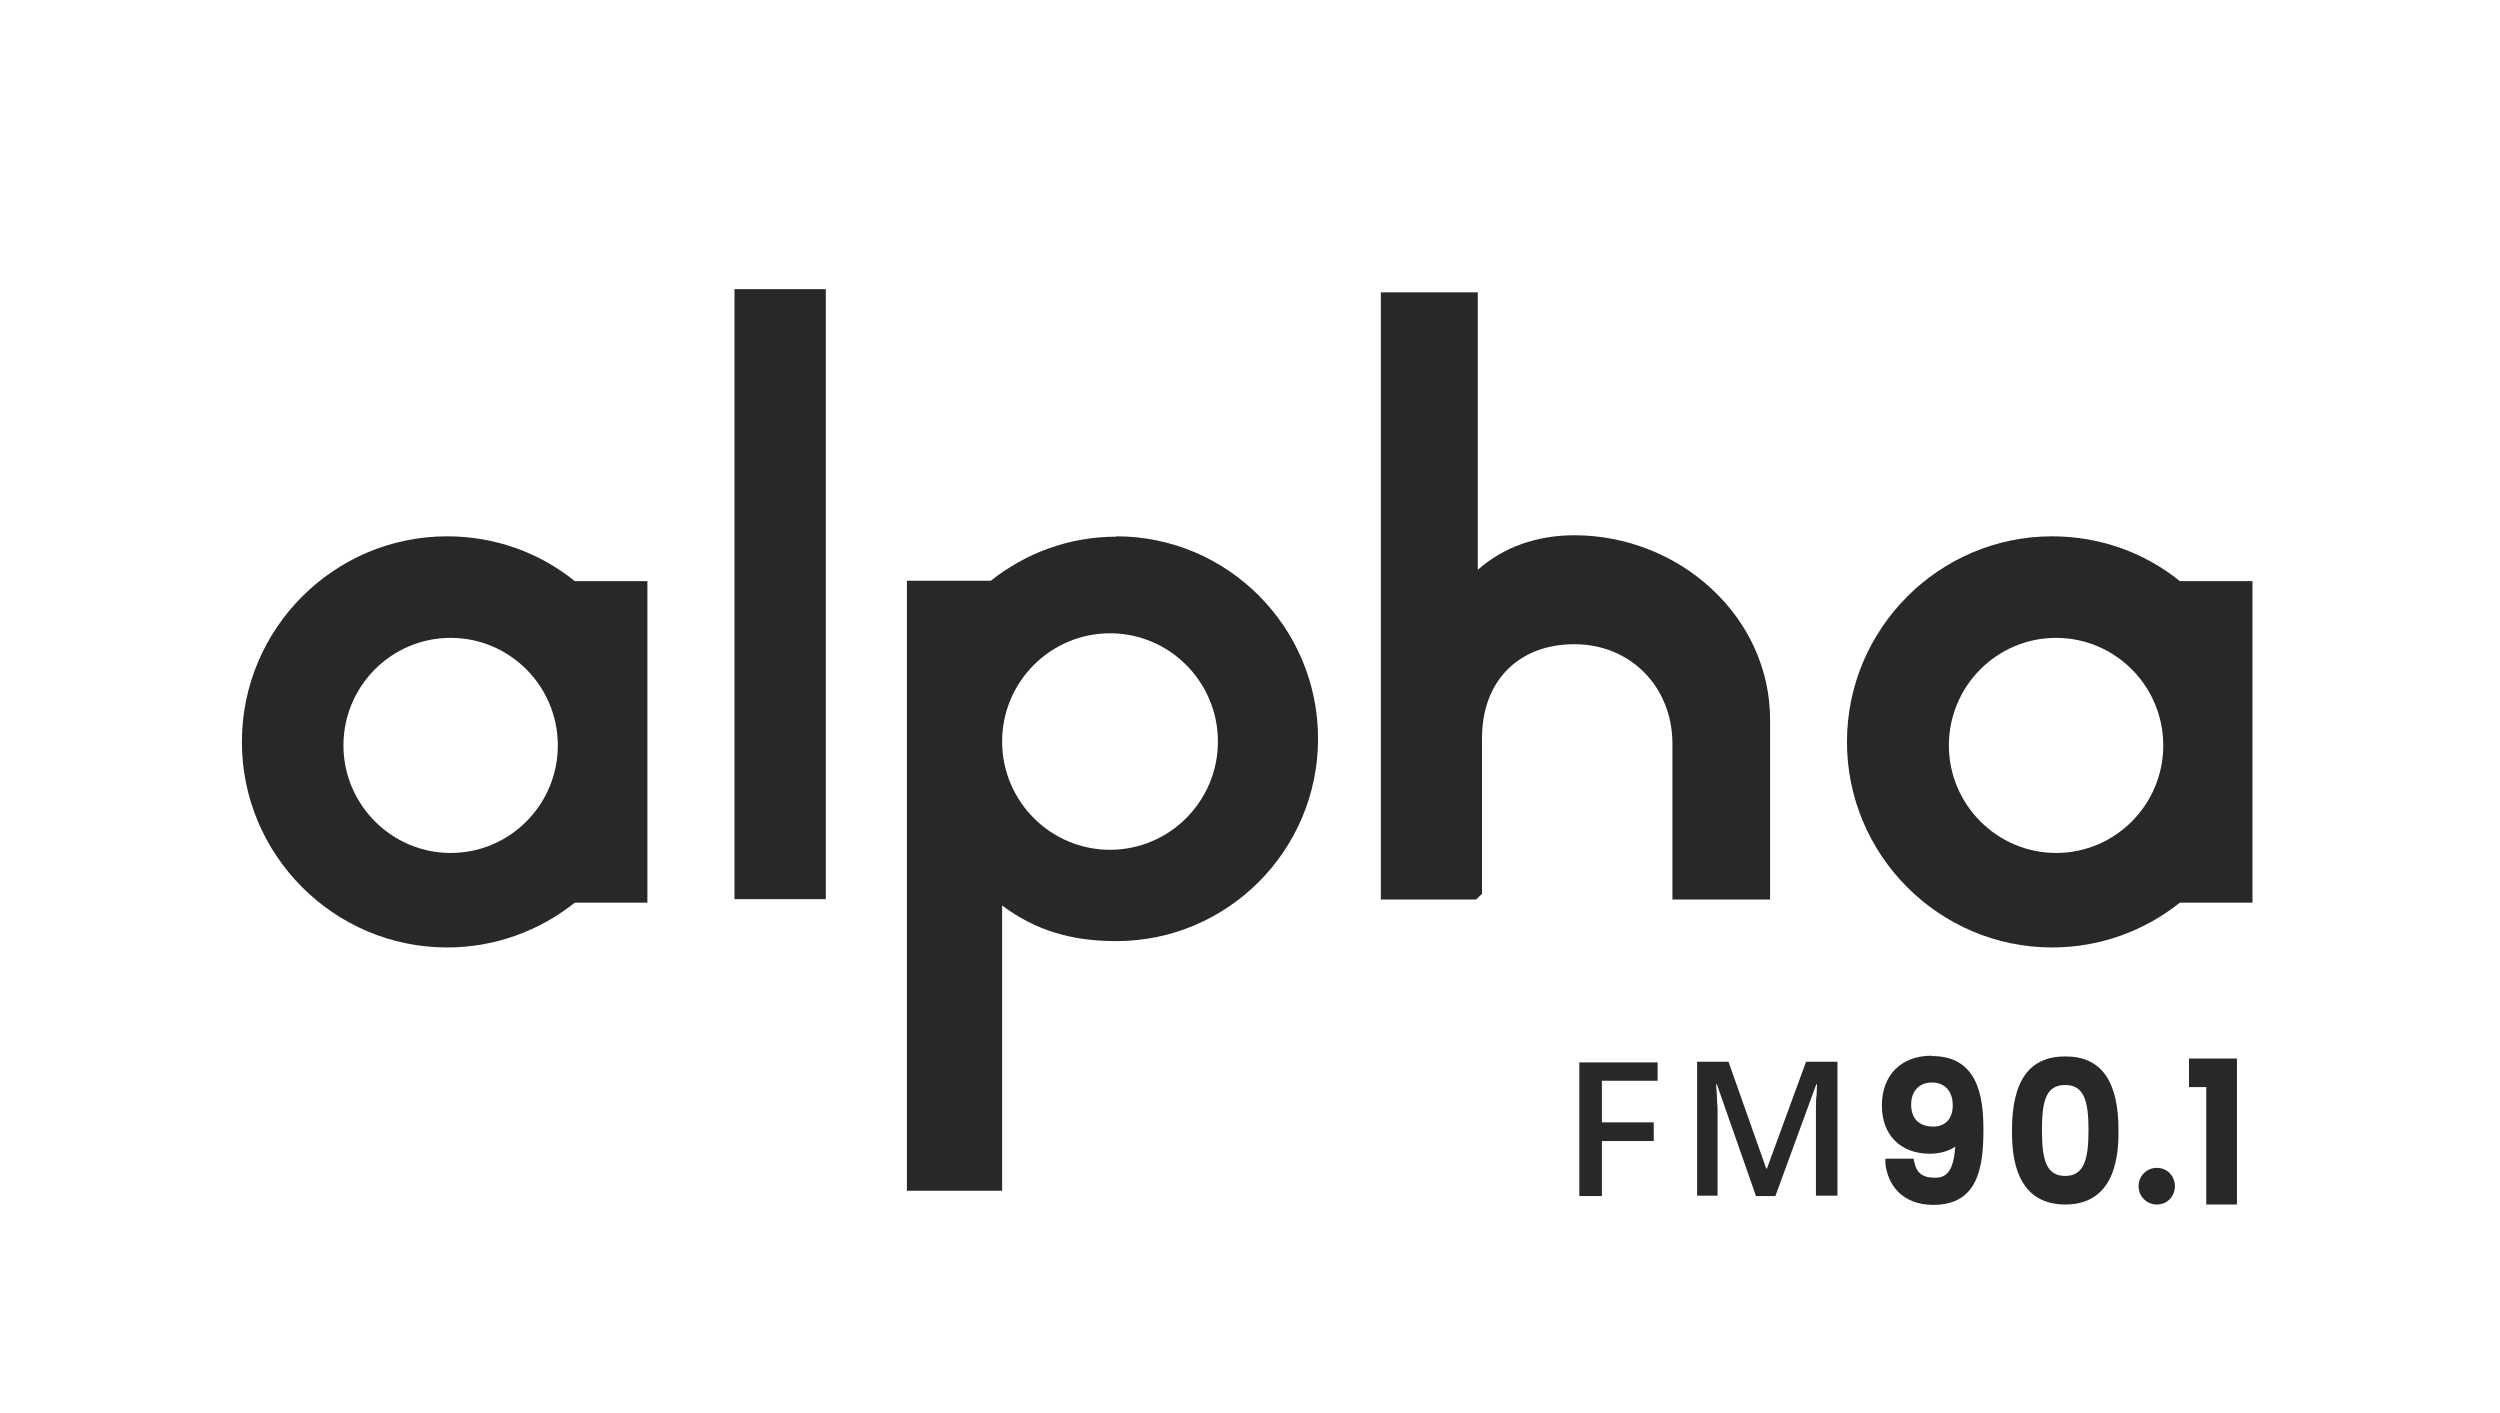
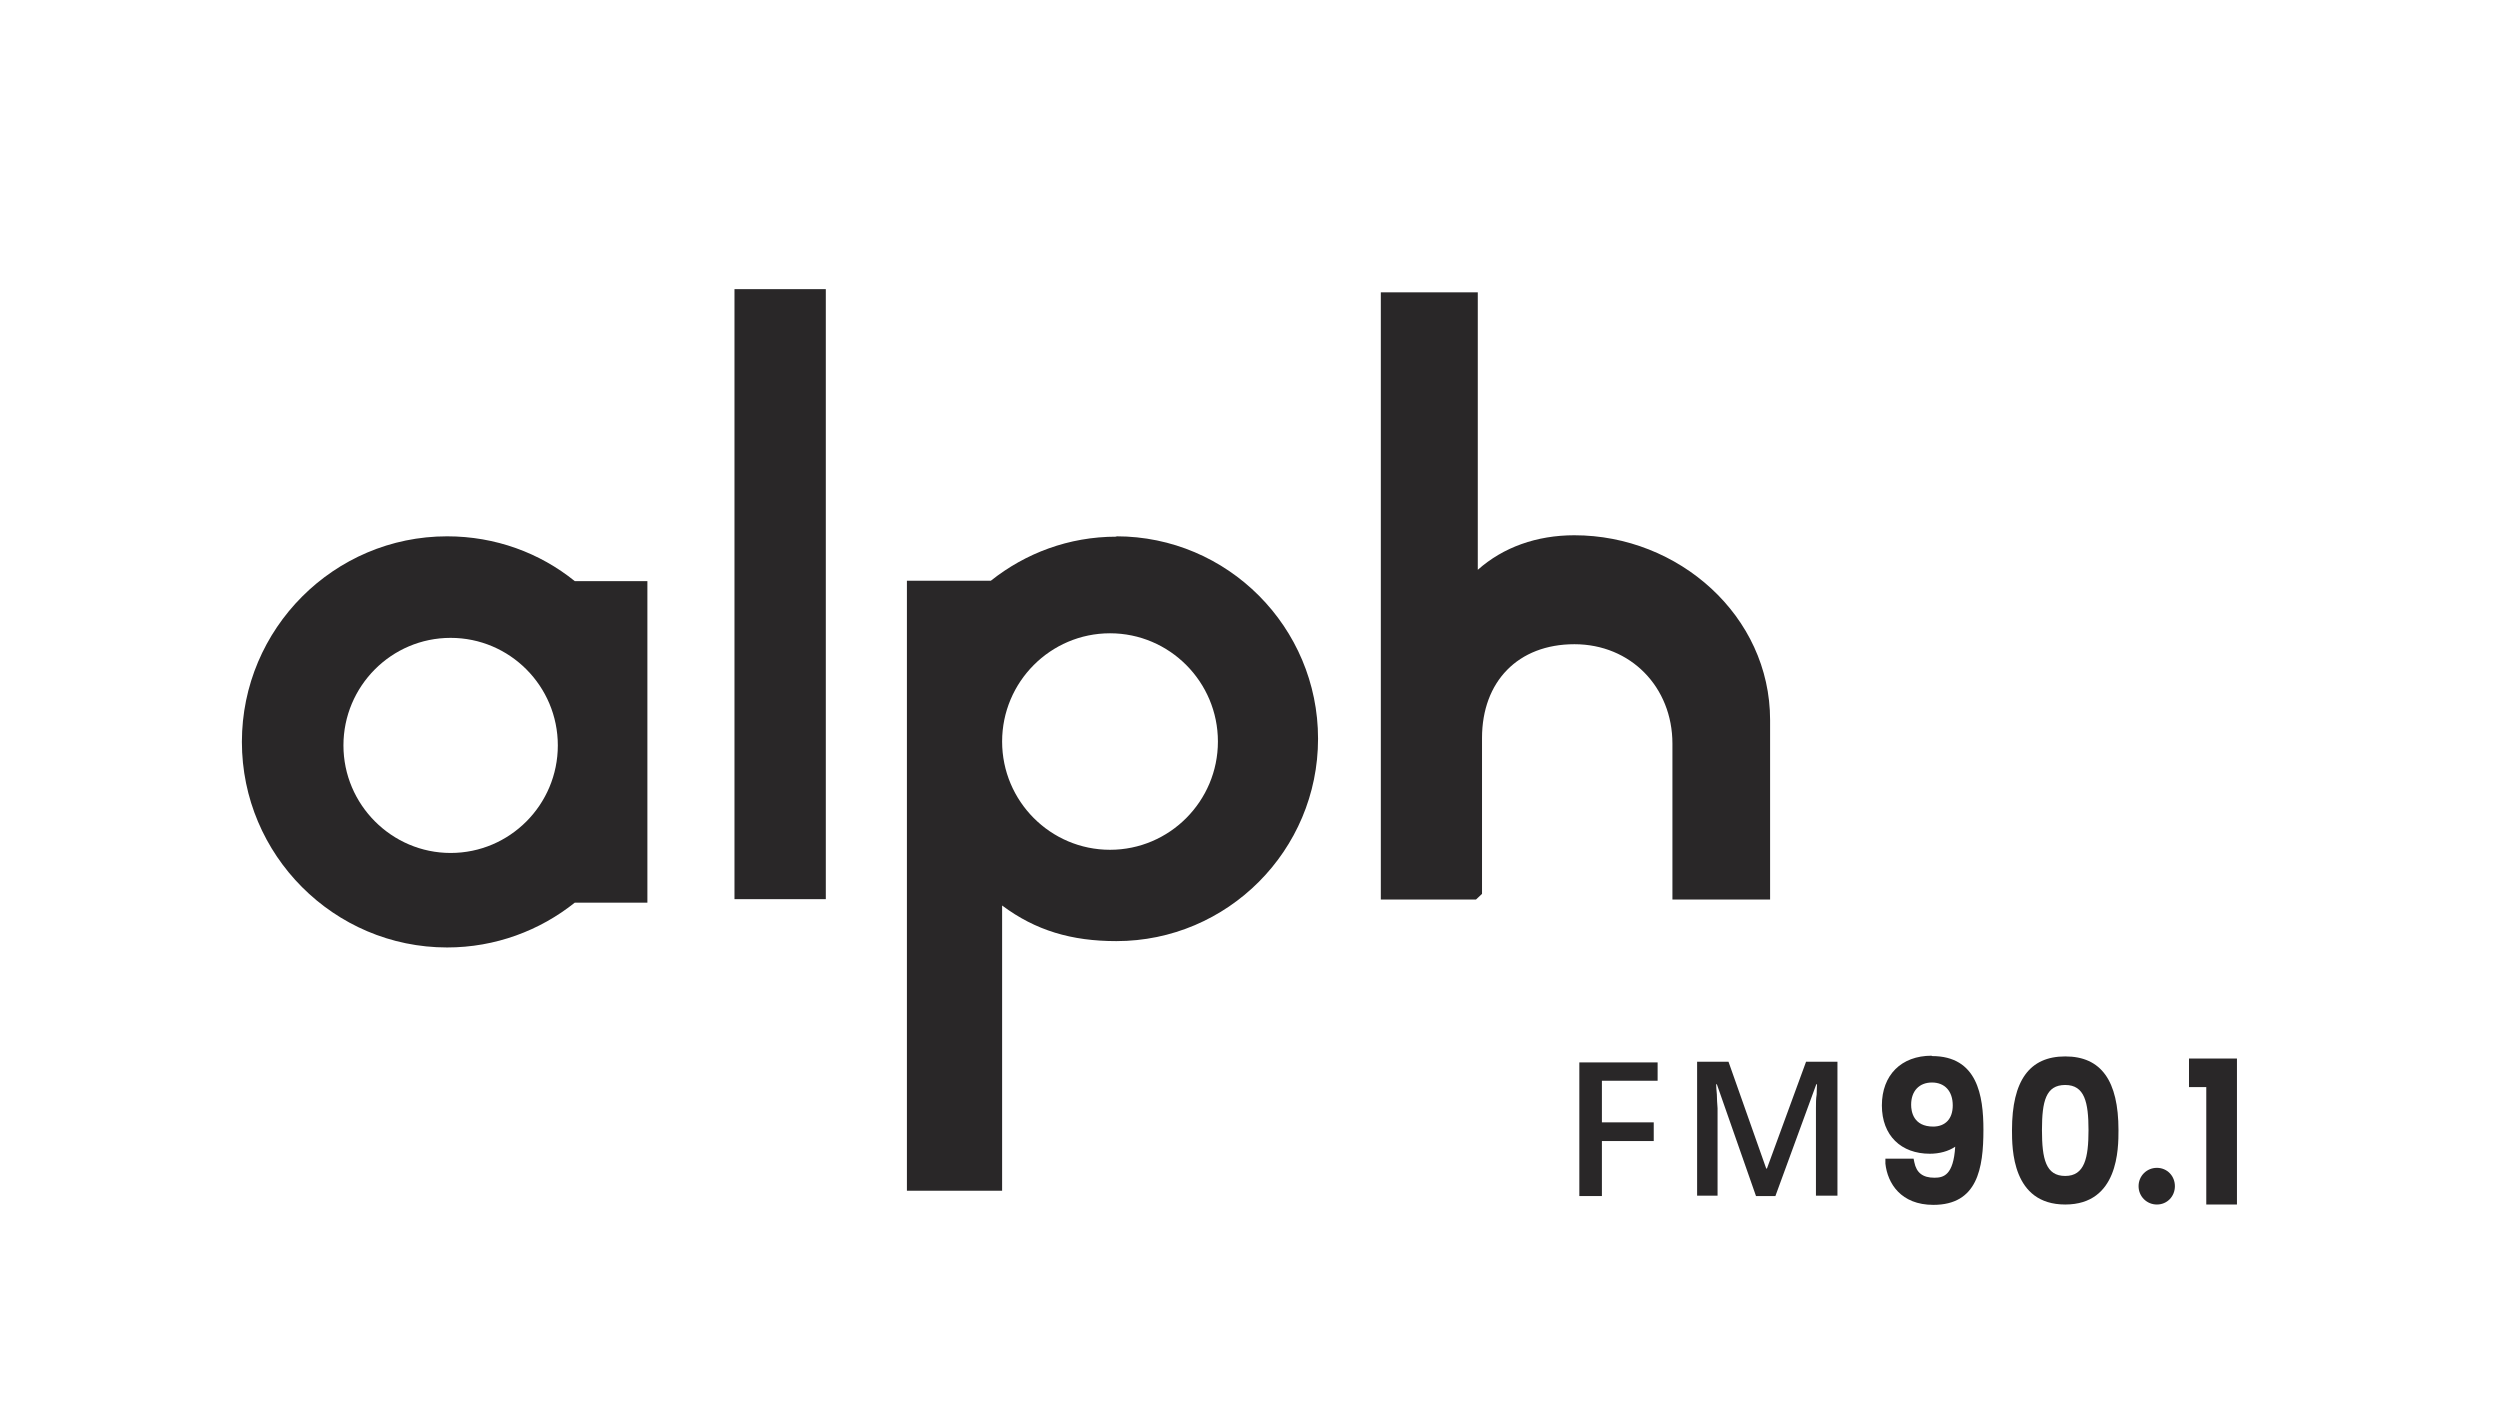
<svg xmlns="http://www.w3.org/2000/svg" id="Layer_1" data-name="Layer 1" viewBox="0 0 70.9 40.07">
  <defs>
    <style>
      .cls-1 {
        fill: #292728;
      }
    </style>
  </defs>
  <rect class="cls-1" x="20.83" y="8.2" width="2.59" height="17.3" />
  <path class="cls-1" d="M44.65,15.18c-1.07,0-2.02.34-2.74.98v-7.87h-2.75v17.22h2.7l.17-.16v-4.42c0-1.6,1.02-2.66,2.62-2.66s2.78,1.22,2.78,2.82v4.42h2.77v-5.09c0-2.96-2.6-5.24-5.55-5.24" />
  <path class="cls-1" d="M12.78,24.19c-1.67,0-3.04-1.37-3.04-3.05s1.36-3.05,3.04-3.05,3.04,1.37,3.04,3.05-1.36,3.05-3.04,3.05M18.36,16.48h-2.06c-.99-.8-2.25-1.27-3.62-1.27-3.21,0-5.82,2.62-5.82,5.83s2.61,5.83,5.82,5.83c1.37,0,2.63-.48,3.62-1.27h2.06v-9.12Z" />
-   <path class="cls-1" d="M58.31,24.19c-1.67,0-3.04-1.37-3.04-3.05s1.36-3.05,3.04-3.05,3.04,1.37,3.04,3.05-1.36,3.05-3.04,3.05M63.88,16.48h-2.06c-.99-.8-2.25-1.27-3.62-1.27-3.21,0-5.82,2.62-5.82,5.83s2.61,5.83,5.82,5.83c1.37,0,2.63-.48,3.62-1.27h2.06v-9.12Z" />
  <path class="cls-1" d="M31.48,24.1c-1.69,0-3.06-1.38-3.06-3.07s1.37-3.07,3.06-3.07,3.06,1.38,3.06,3.07-1.37,3.07-3.06,3.07M31.66,15.22c-1.35,0-2.58.47-3.56,1.25h-2.38v17.3h2.7v-8.09c.95.71,1.97,1.01,3.24,1.01,3.15,0,5.72-2.57,5.72-5.74s-2.57-5.74-5.72-5.74" />
  <path class="cls-1" d="M54.83,31.95c-.57,0-.63-.43-.63-.62,0-.39.23-.63.59-.63s.59.24.59.65c0,.38-.21.6-.56.6M54.78,29.94c-.86,0-1.41.55-1.41,1.41s.55,1.37,1.36,1.37c.27,0,.53-.07.72-.2-.05.81-.33.88-.59.88-.33,0-.51-.14-.57-.44l-.02-.1h-.8v.14c.06.56.44,1.17,1.36,1.17,1.25,0,1.42-1.03,1.42-2.13,0-.97-.17-2.09-1.46-2.09" />
  <path class="cls-1" d="M58.57,33.35c-.55,0-.66-.48-.66-1.3s.11-1.28.66-1.28.66.49.66,1.28-.11,1.3-.66,1.3M58.57,29.96c-1.01,0-1.51.68-1.51,2.09,0,.52,0,2.11,1.51,2.11s1.51-1.59,1.51-2.11c0-1.4-.49-2.09-1.51-2.09" />
  <path class="cls-1" d="M61.17,33.12c-.29,0-.52.23-.52.52s.23.52.52.52.51-.23.51-.52-.22-.52-.51-.52" />
  <polygon class="cls-1" points="62.08 30.02 62.08 30.83 62.57 30.83 62.57 34.16 63.44 34.16 63.44 30.02 62.08 30.02" />
  <polygon class="cls-1" points="45.43 33.92 44.79 33.92 44.79 30.13 47.01 30.13 47.01 30.65 45.43 30.65 45.43 31.83 46.9 31.83 46.9 32.36 45.43 32.36 45.43 33.92" />
  <path class="cls-1" d="M49.8,33.92l-1.11-3.17h-.02c0,.07.01.17.02.29,0,.12.01.25.02.39,0,.14,0,.27,0,.4v2.08h-.58v-3.8h.89l1.07,3.03h.02l1.11-3.03h.89v3.8h-.61v-2.11c0-.12,0-.24,0-.38,0-.14,0-.26.02-.38,0-.12.01-.22.01-.29h-.02l-1.16,3.17h-.56Z" />
</svg>